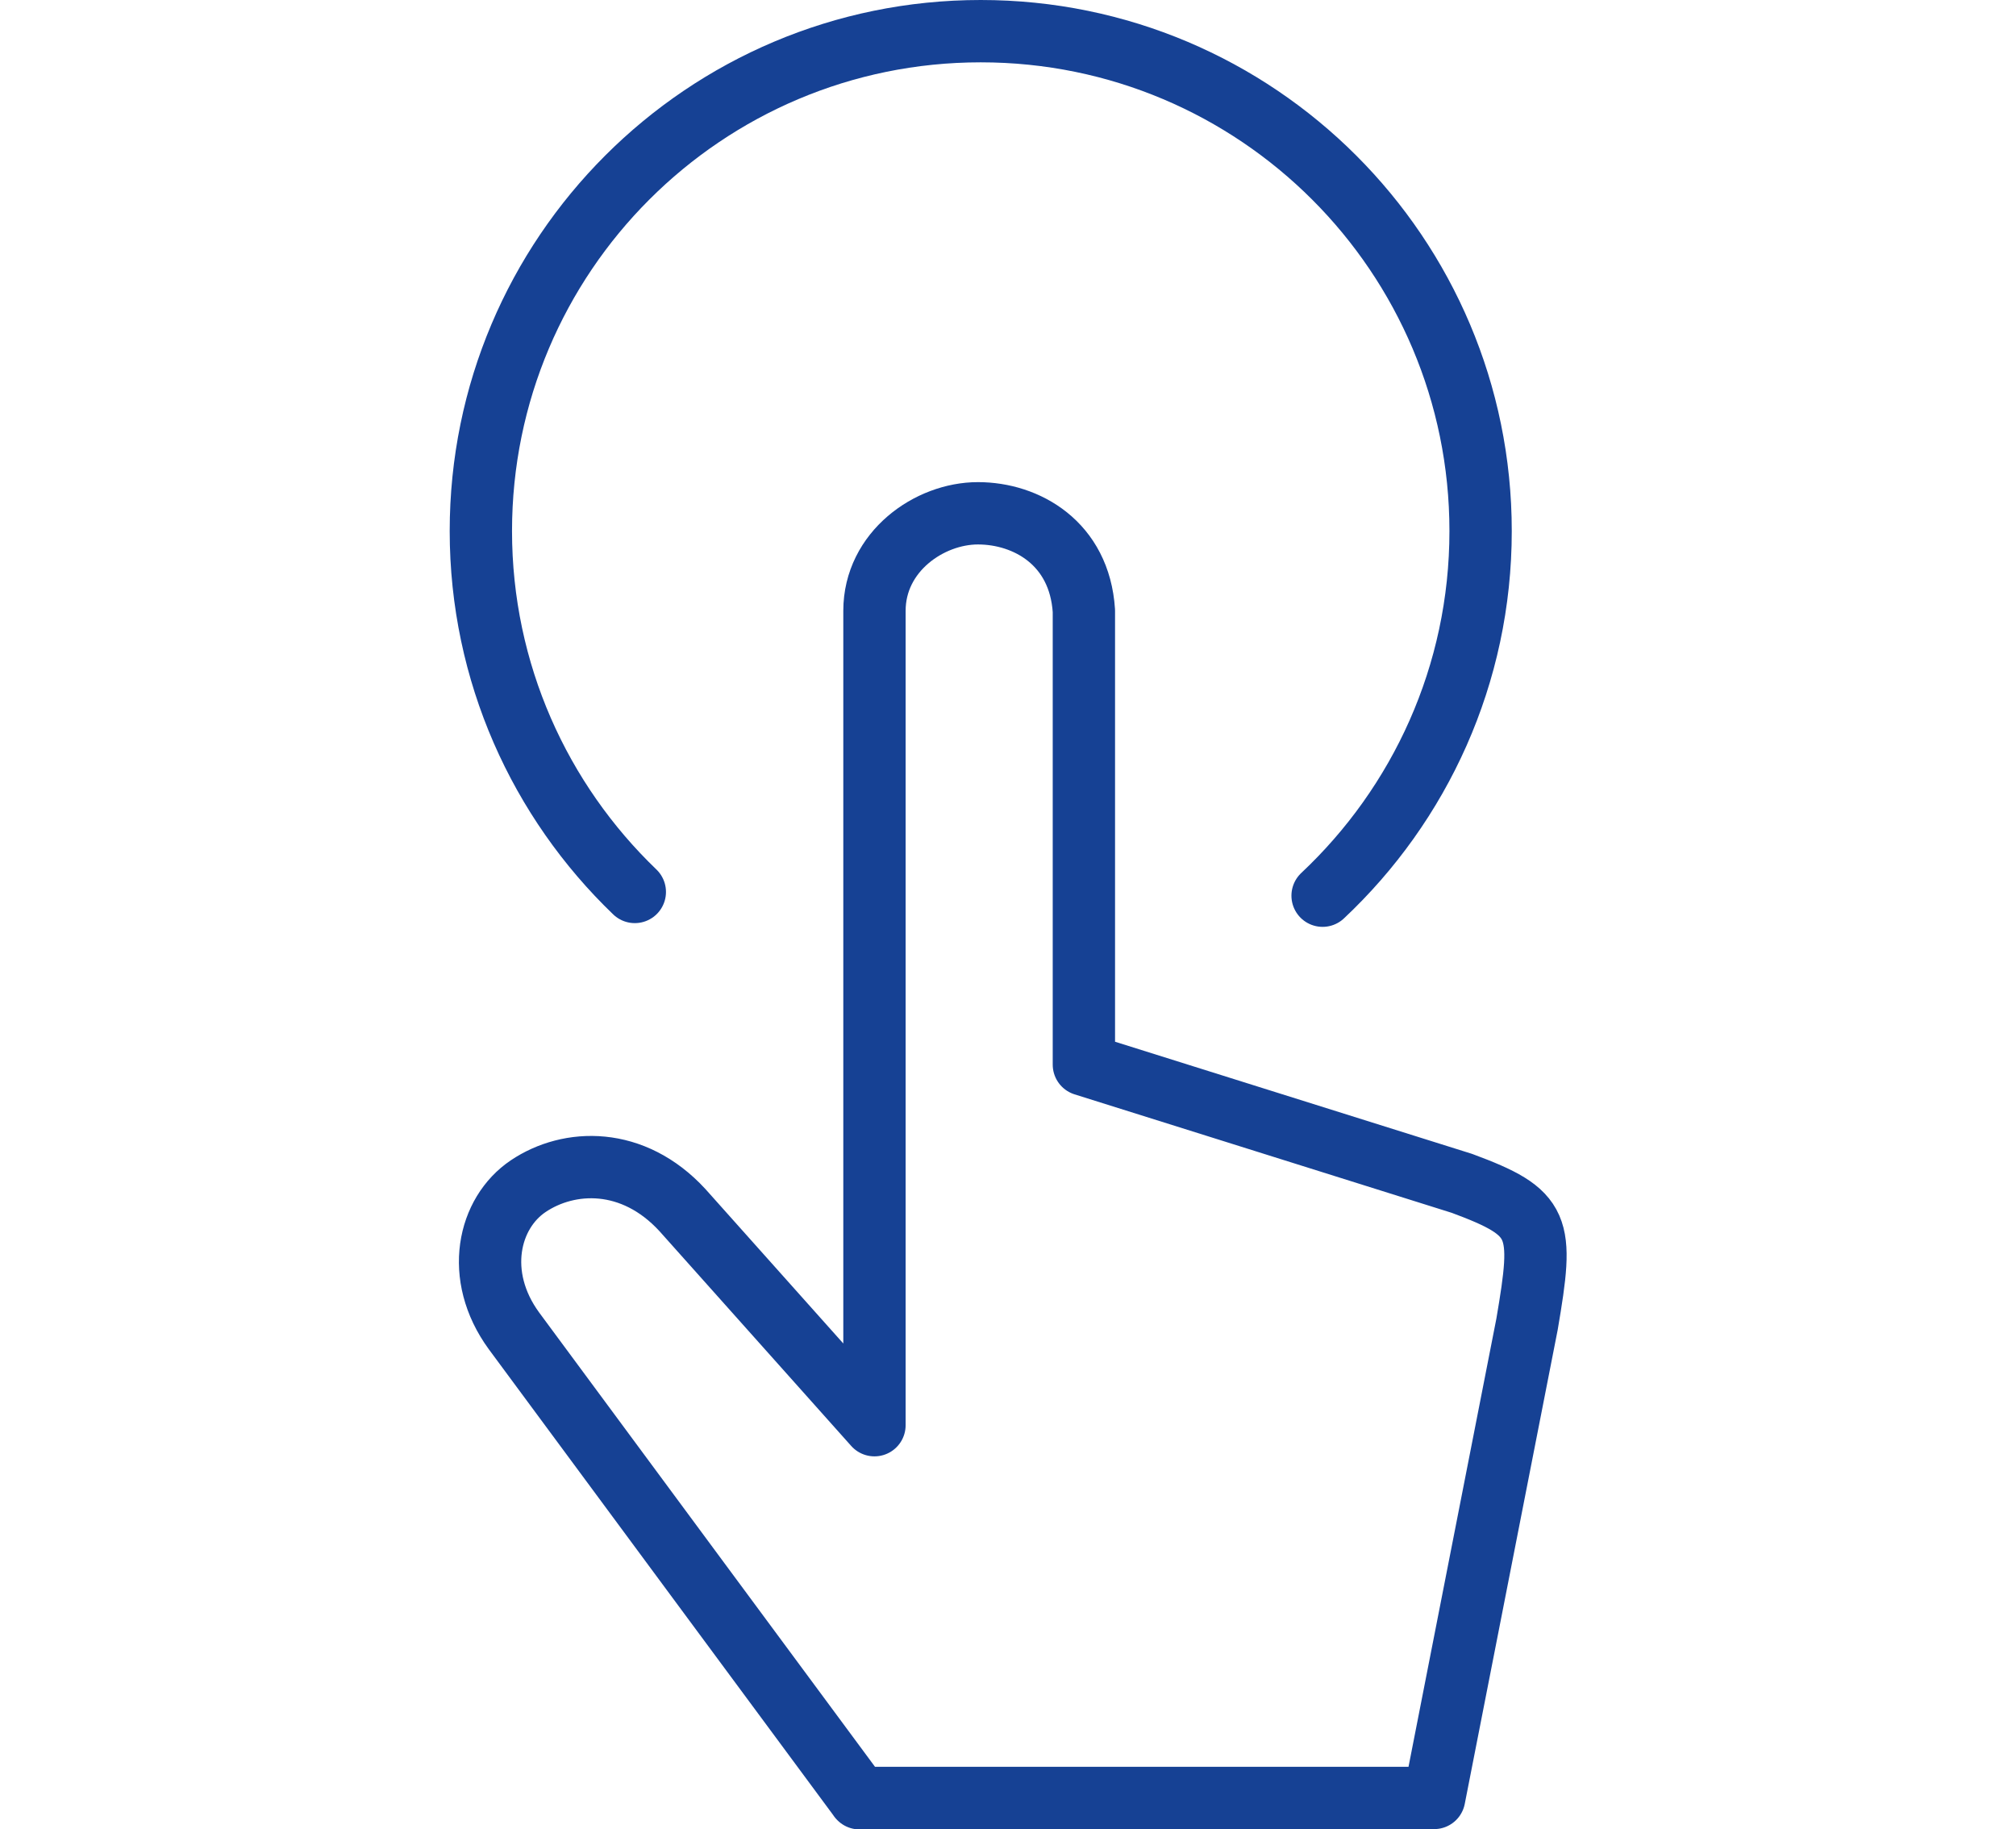
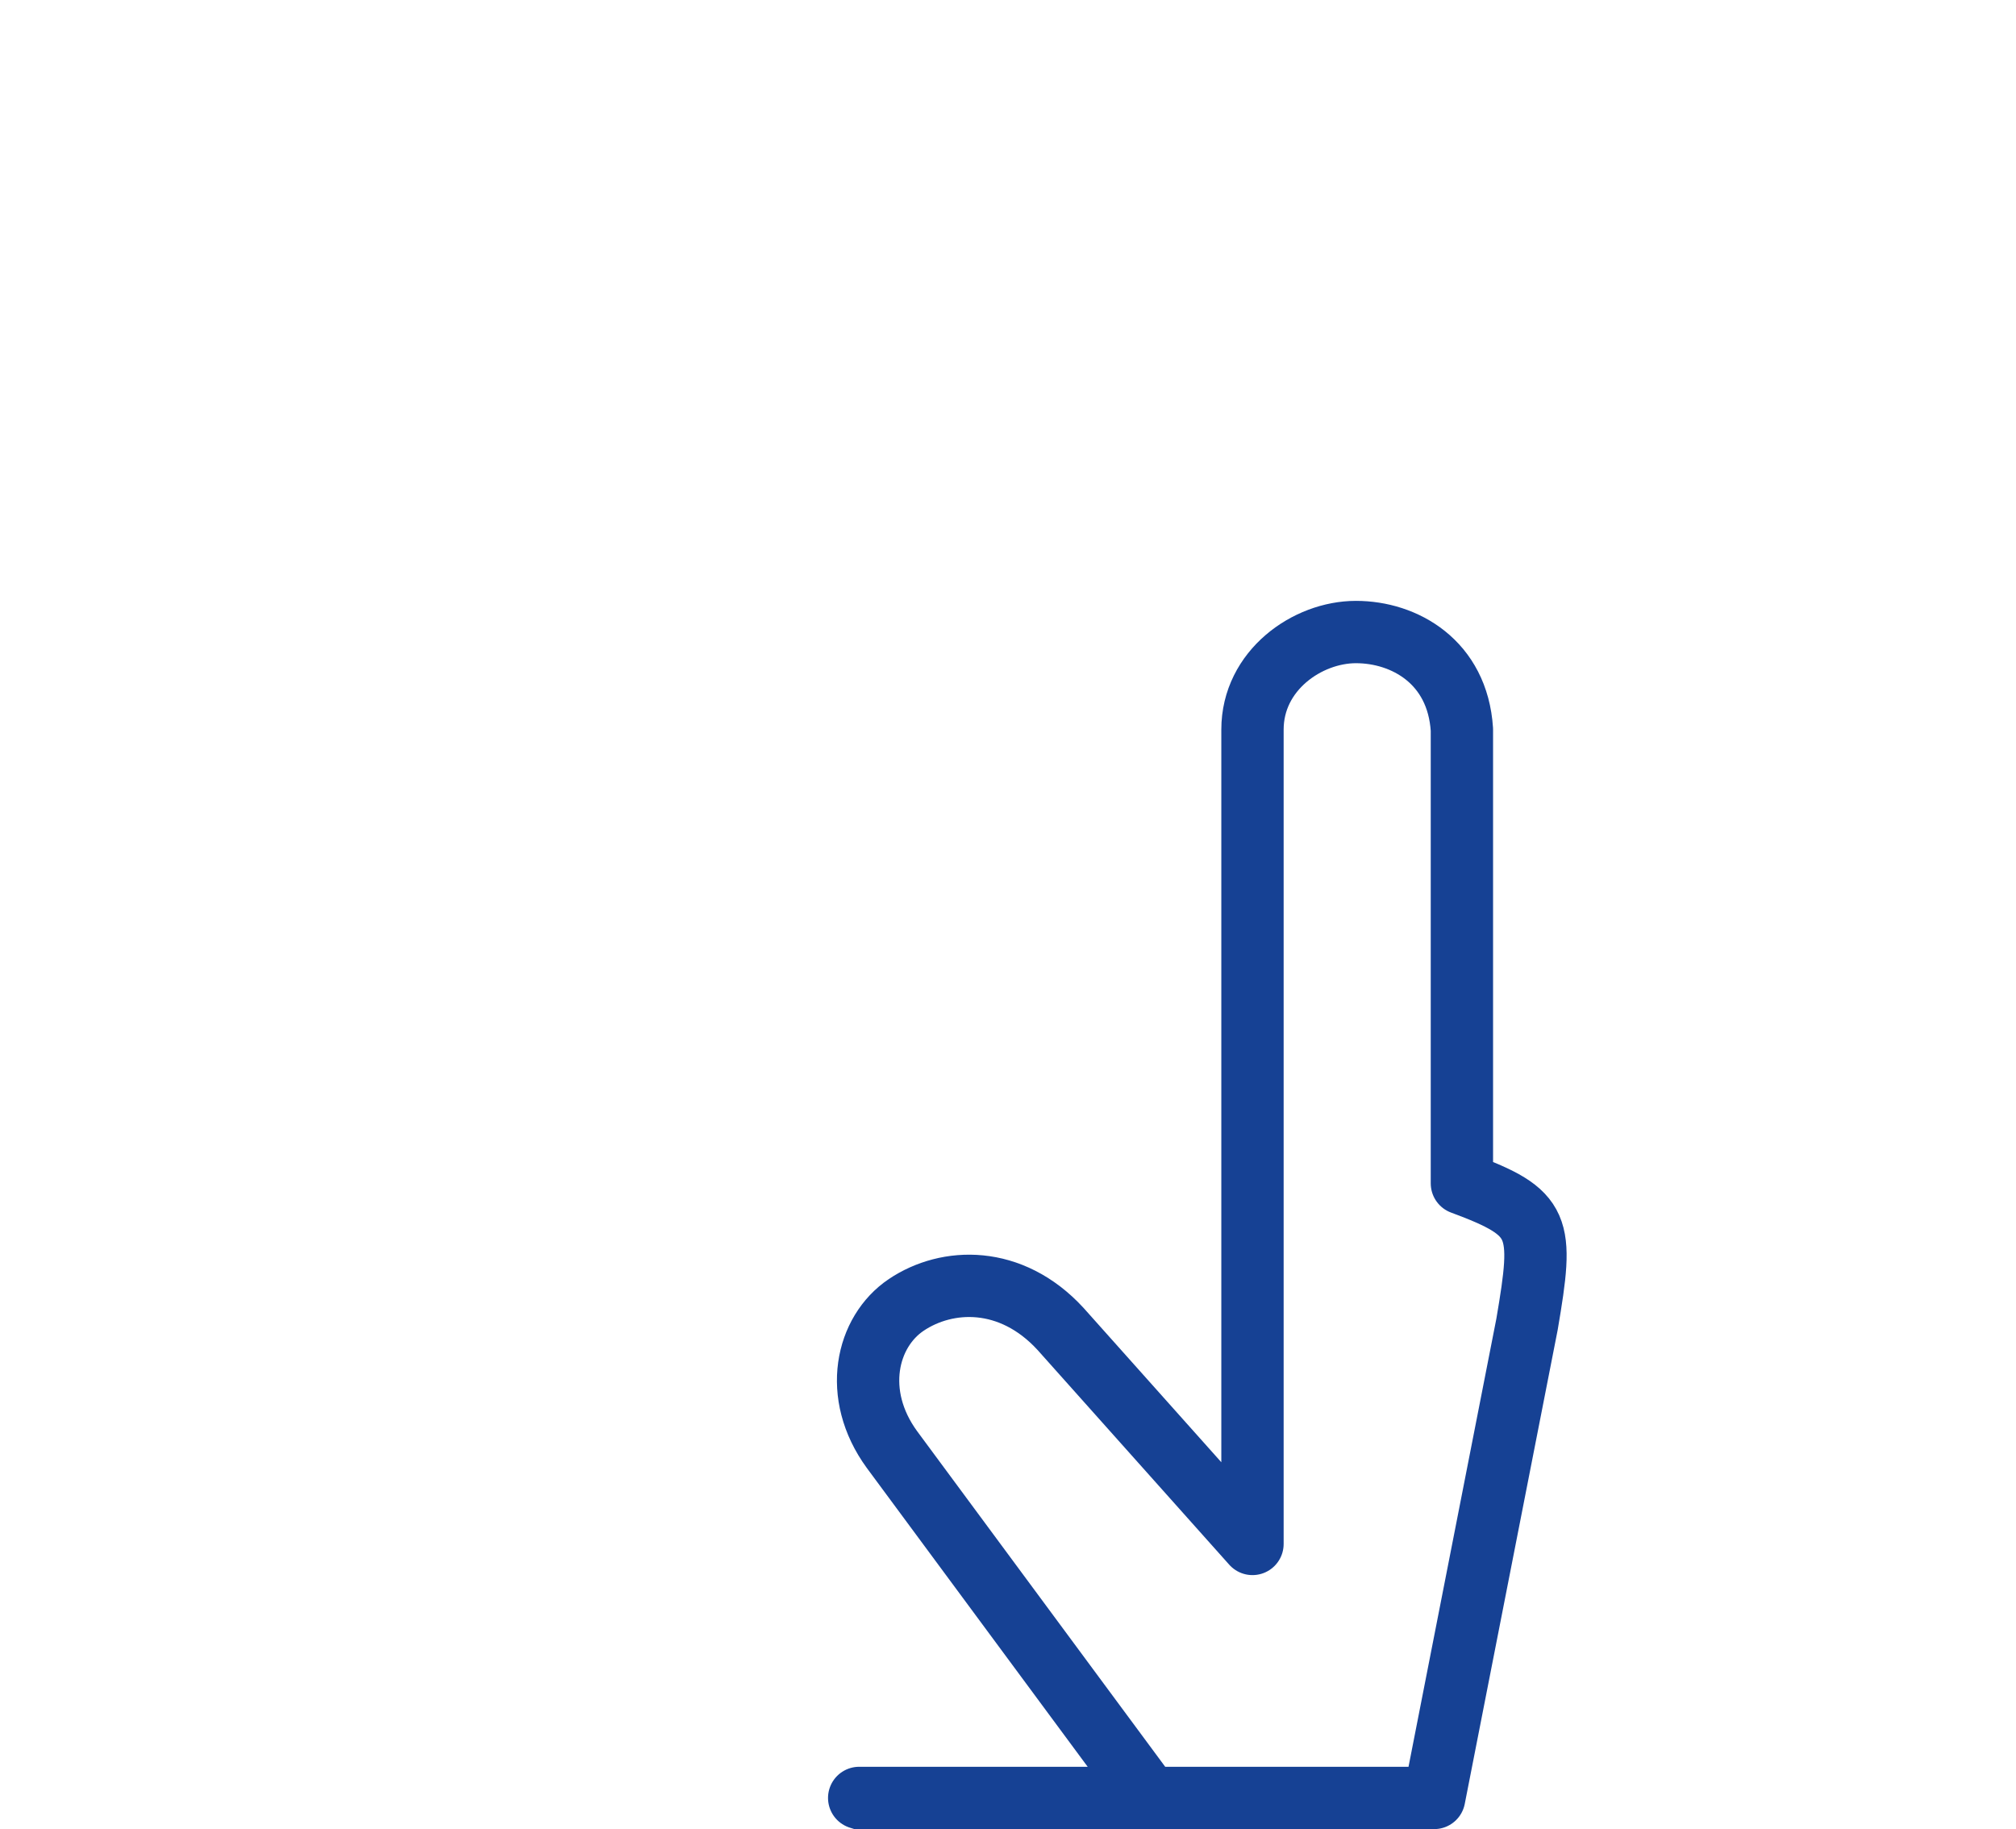
<svg xmlns="http://www.w3.org/2000/svg" id="Handhabung" viewBox="0 0 64.69 58.69">
  <defs>
    <style>
      .cls-1 {
        stroke-miterlimit: 10;
      }

      .cls-1, .cls-2 {
        fill: none;
        stroke: #164194;
        stroke-linecap: round;
        stroke-width: 2px;
      }

      .cls-2 {
        stroke-linejoin: round;
      }
    </style>
  </defs>
-   <path class="cls-2" d="M27.57,57.69h18.45l2.98-15.2c.54-3.17.47-3.57-2.09-4.52l-12.13-3.81v-14.56c-.14-2.17-1.84-3.13-3.4-3.13s-3.32,1.23-3.32,3.13v26.13l-6.16-6.9c-1.59-1.73-3.64-1.65-4.95-.77-1.28.86-1.75,2.87-.46,4.64.81,1.1,11.09,15,11.09,15Z" />
-   <path class="cls-1" d="M20.37,28.62c-3.04-2.92-4.94-7.03-4.94-11.58C15.43,8.18,22.61,1,31.47,1s16.04,7.18,16.04,16.04c0,4.61-1.95,8.77-5.07,11.7" />
+   <path class="cls-2" d="M27.57,57.69h18.45l2.98-15.2c.54-3.17.47-3.57-2.09-4.52v-14.56c-.14-2.17-1.84-3.13-3.4-3.13s-3.32,1.23-3.32,3.13v26.13l-6.16-6.9c-1.59-1.73-3.64-1.65-4.95-.77-1.28.86-1.75,2.87-.46,4.64.81,1.1,11.09,15,11.09,15Z" />
</svg>